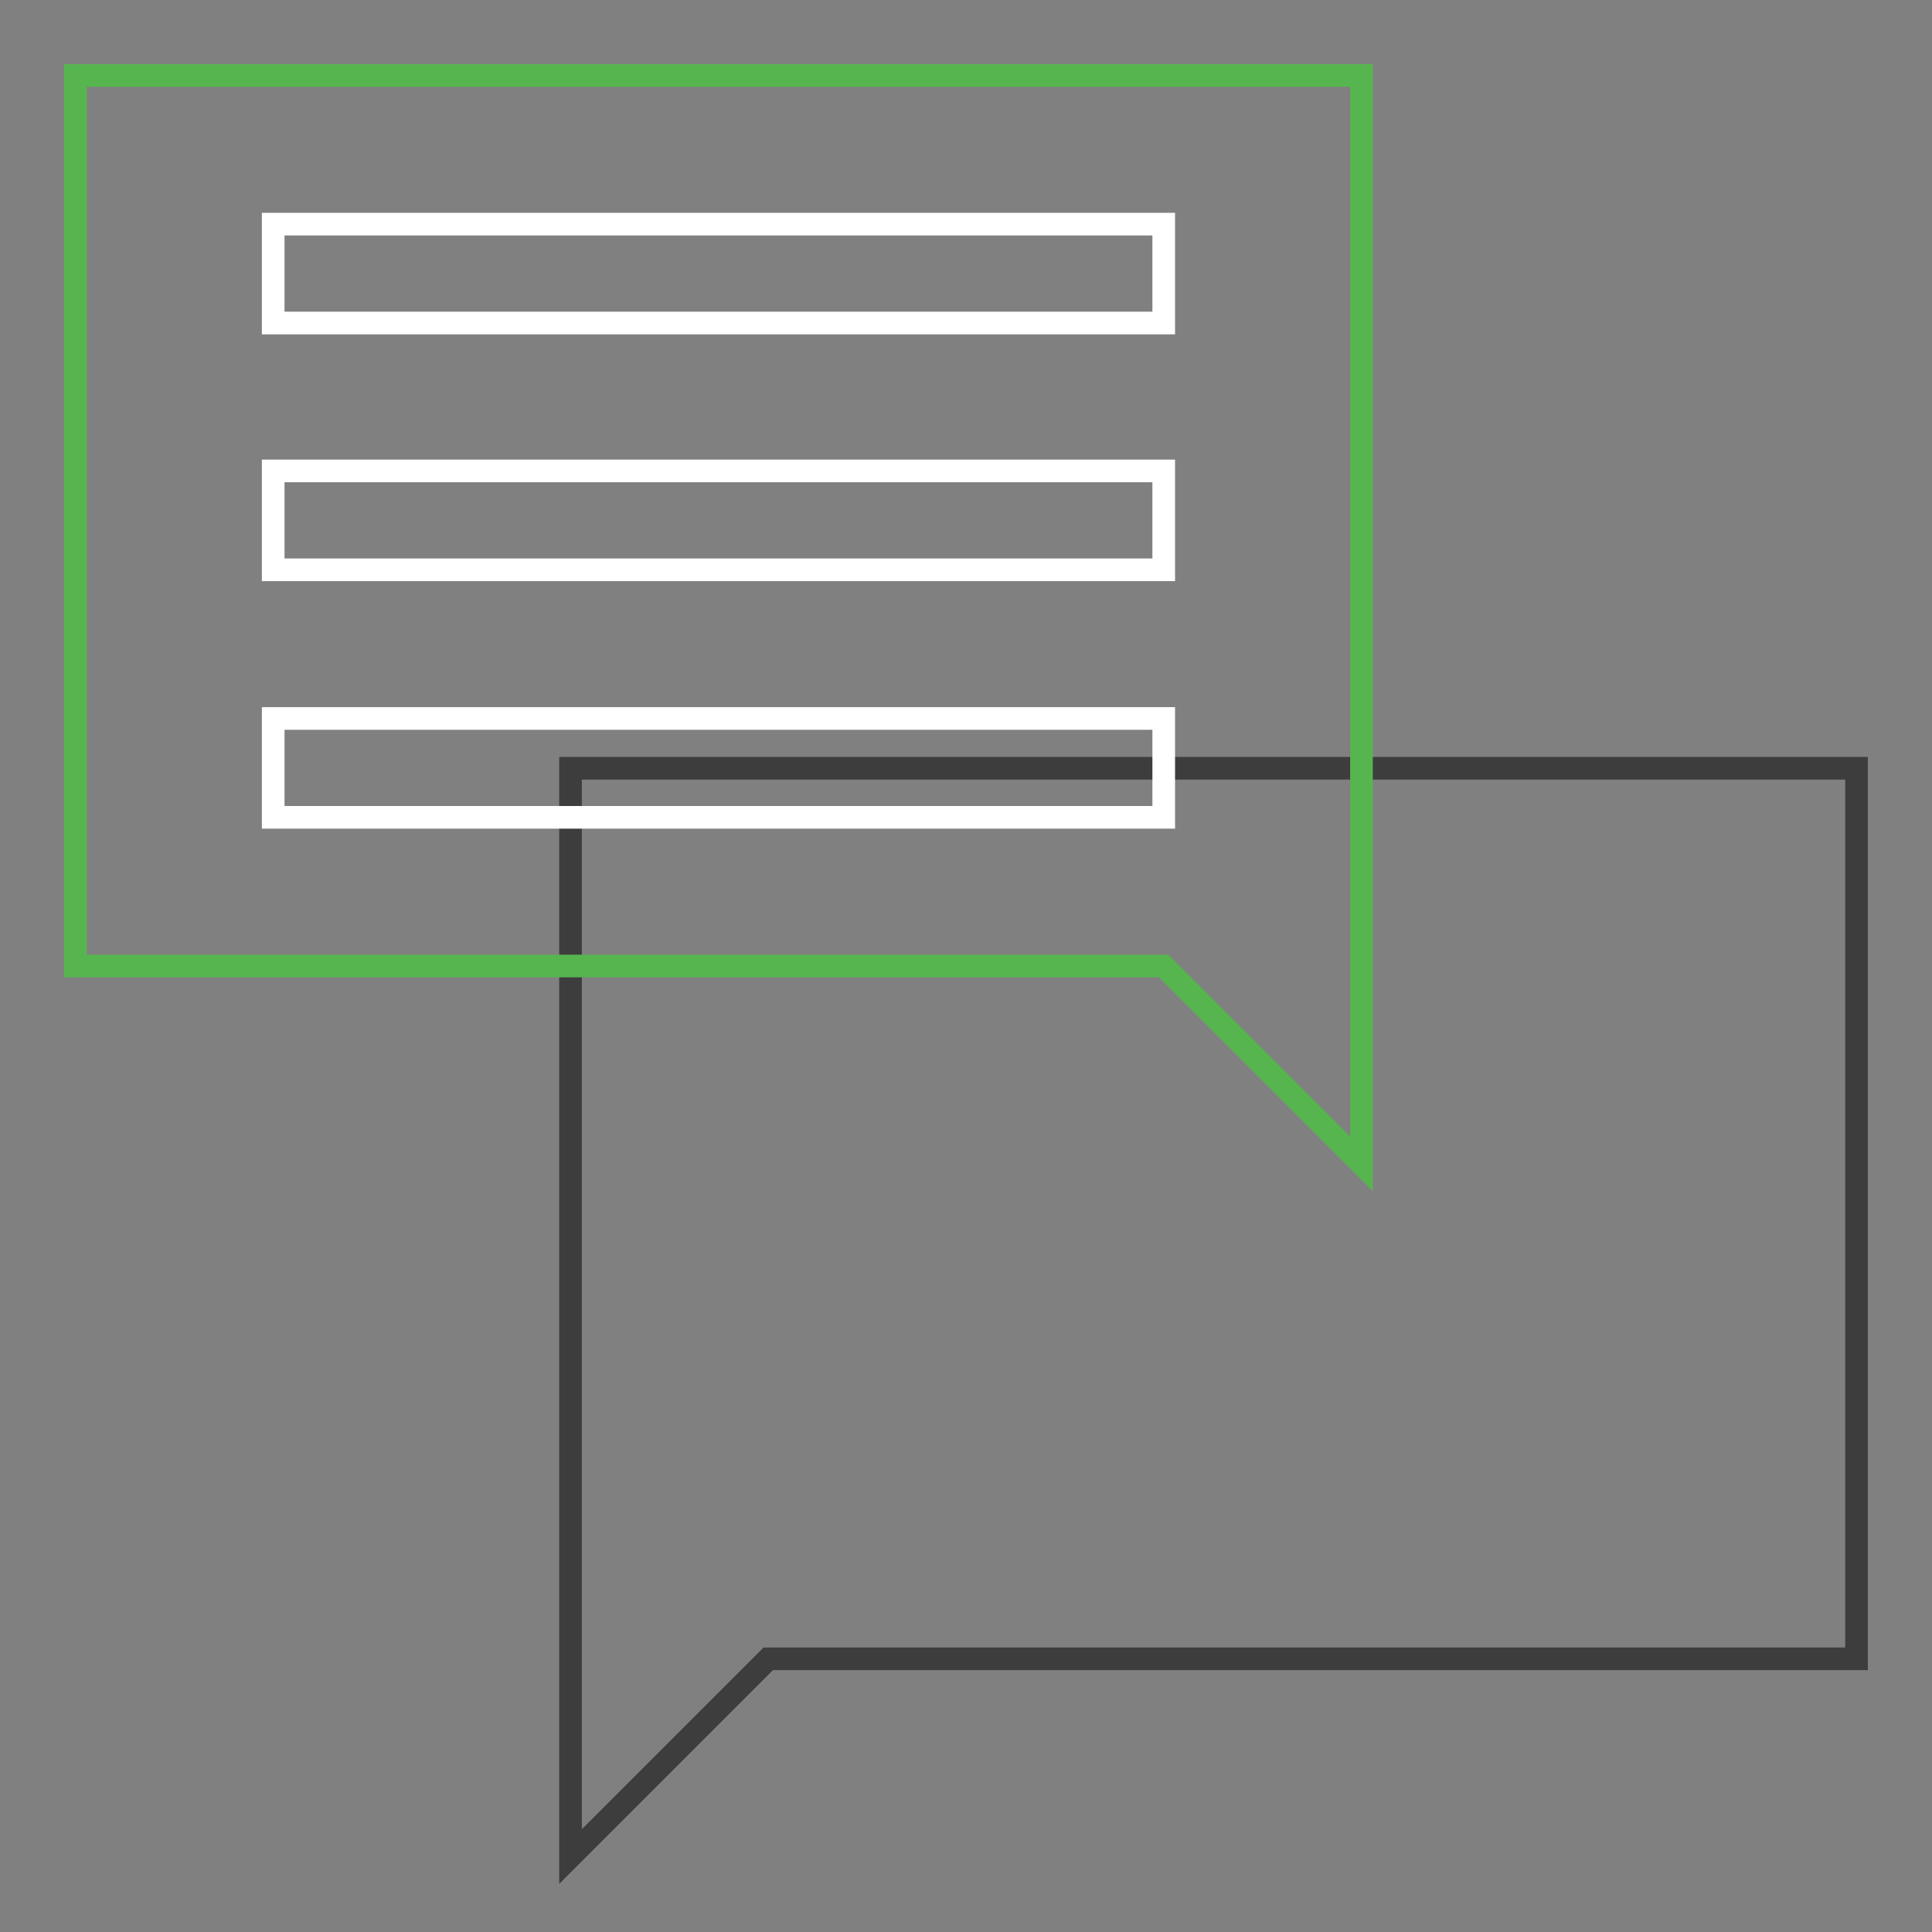
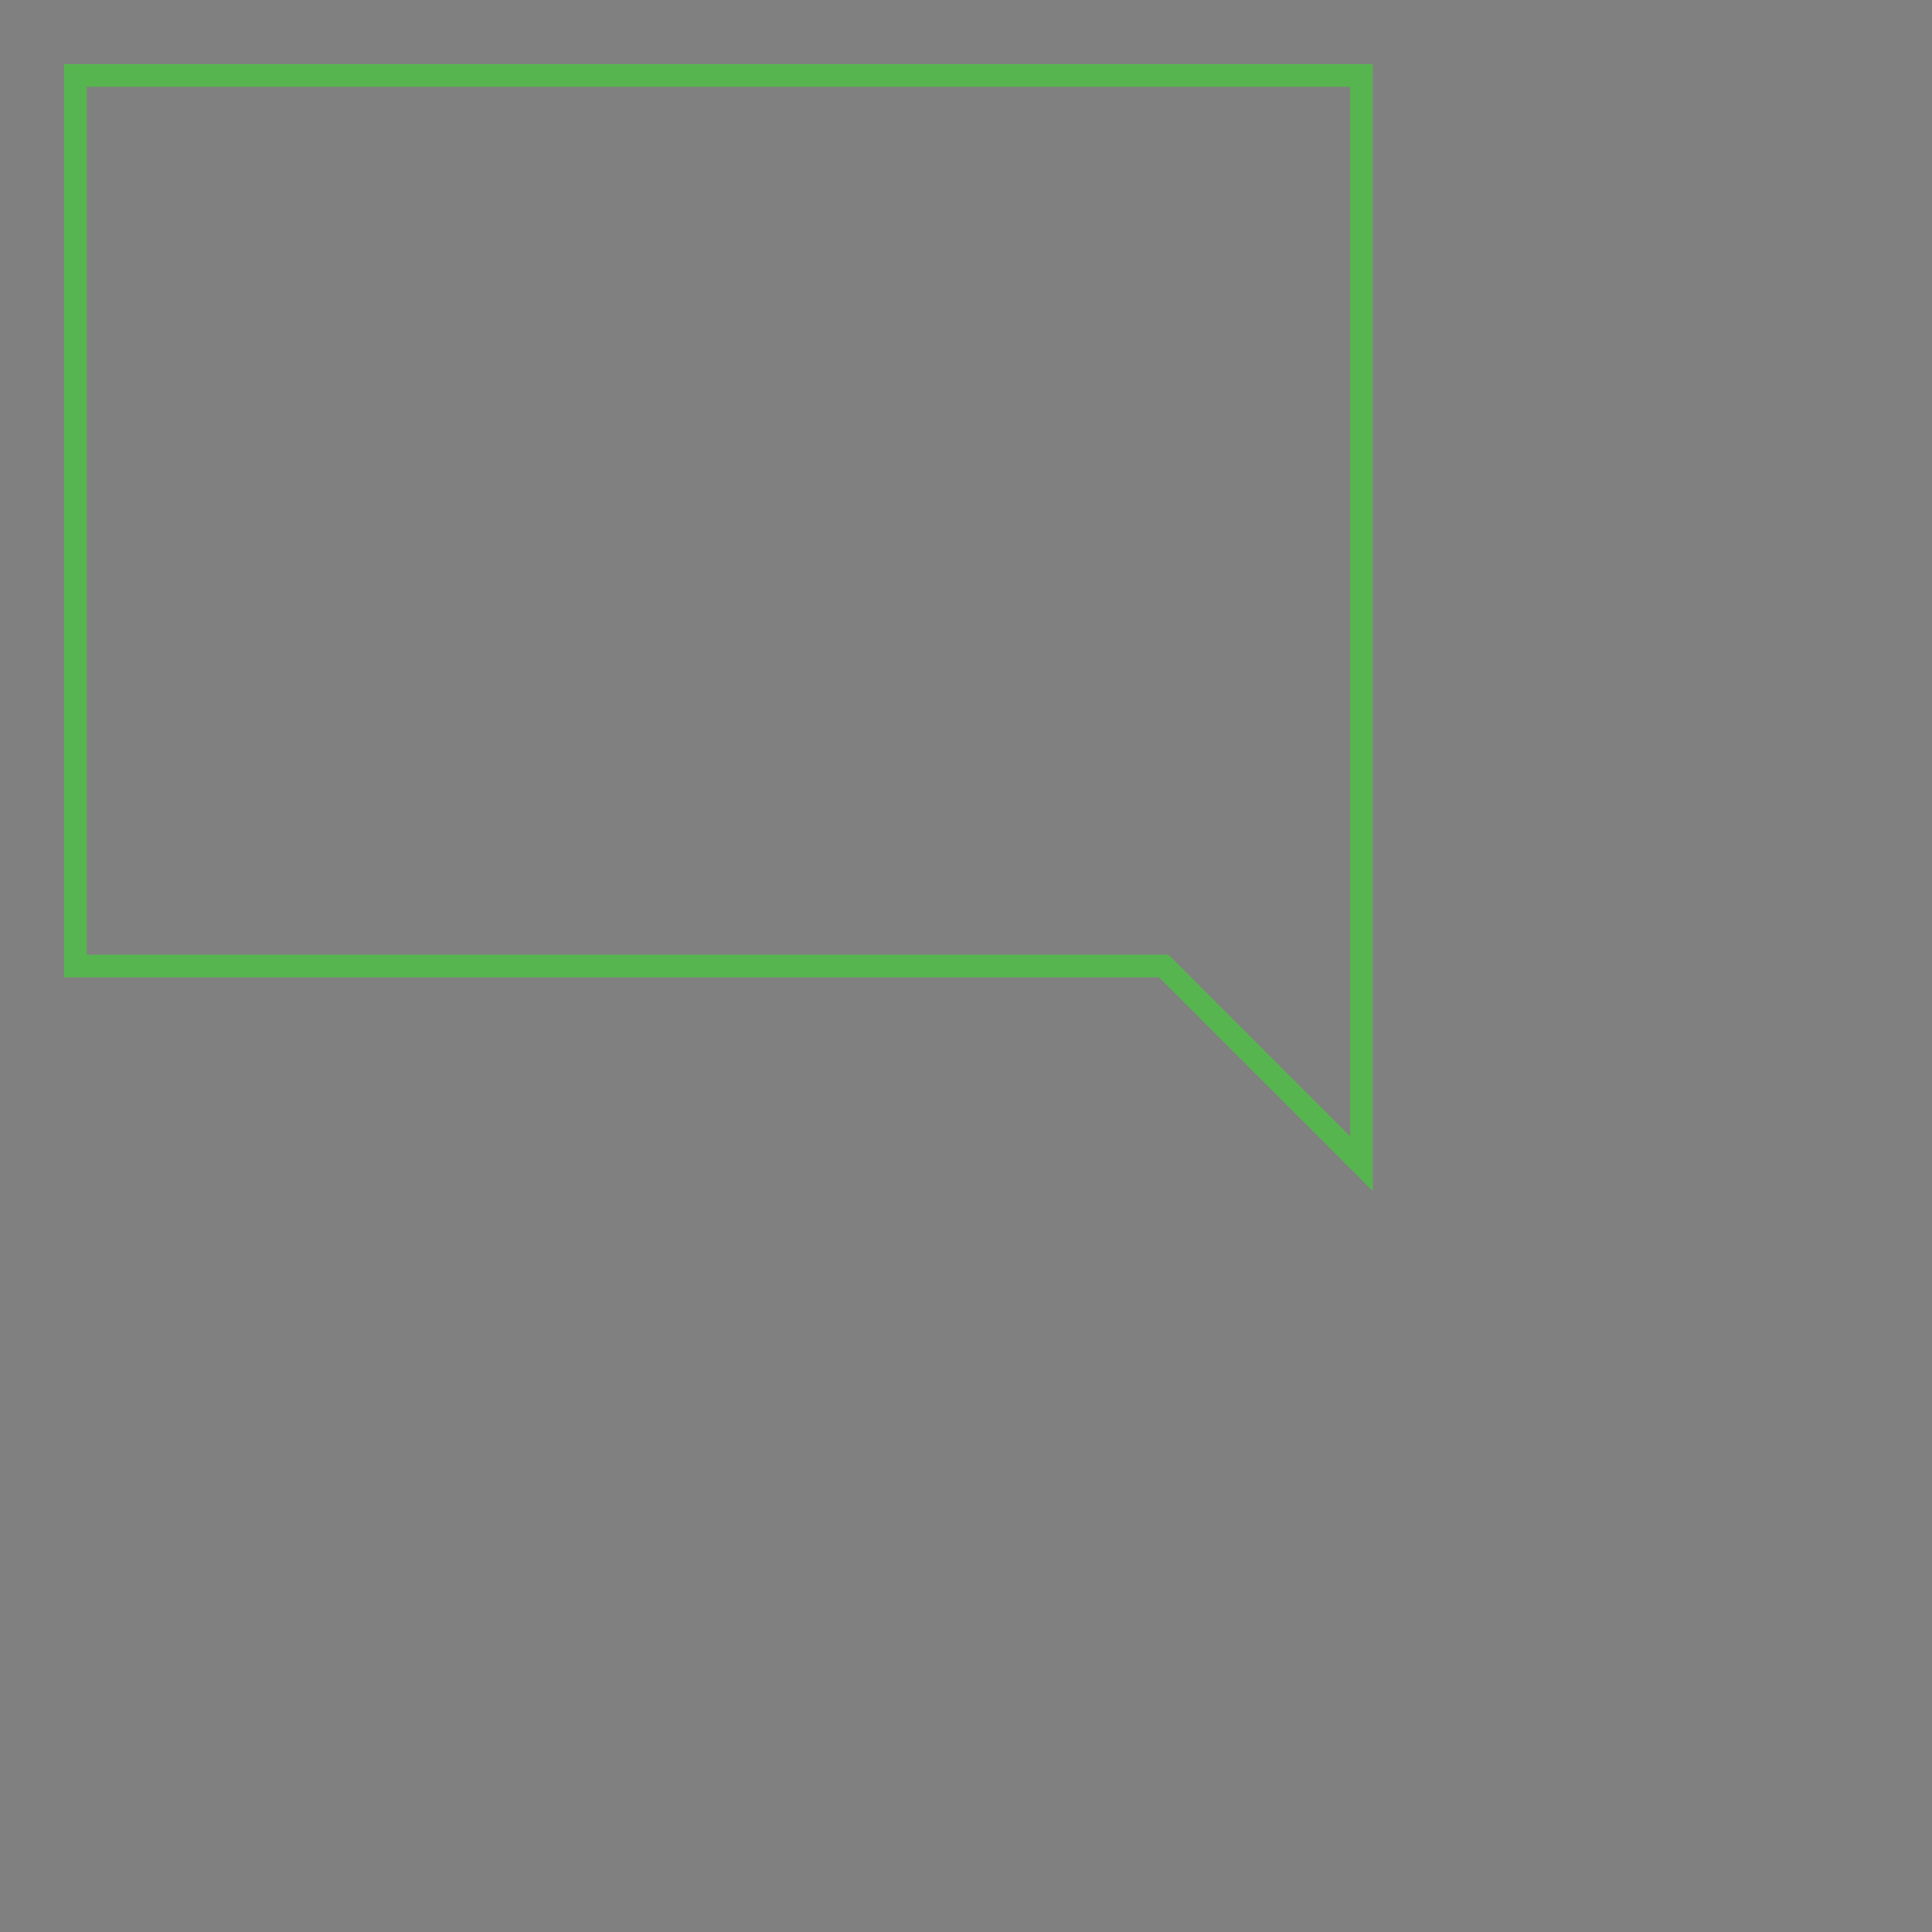
<svg xmlns="http://www.w3.org/2000/svg" version="1.1" x="0px" y="0px" viewBox="0 0 256 256" enable-background="new 0 0 256 256" xml:space="preserve">
  <rect x="0" y="0" width="256" height="256" fill="#808080" stroke="none" />
  <g>
-     <path stroke-width="3" fill-opacity="0" stroke="#3d3d3d" d="M246,101.8v118H101.8L75.6,246V101.8H246z" />
    <path stroke-width="3" fill-opacity="0" stroke="#57b54f" d="M10,10v118h144.2l26.2,26.2V10H10z" />
-     <path stroke-width="3" fill-opacity="0" stroke="#ffffff" d="M36.2,29.7h118v13.1h-118V29.7z M36.2,62.4h118v13.1h-118V62.4z M36.2,95.2h118v13.1h-118V95.2z" />
  </g>
</svg>